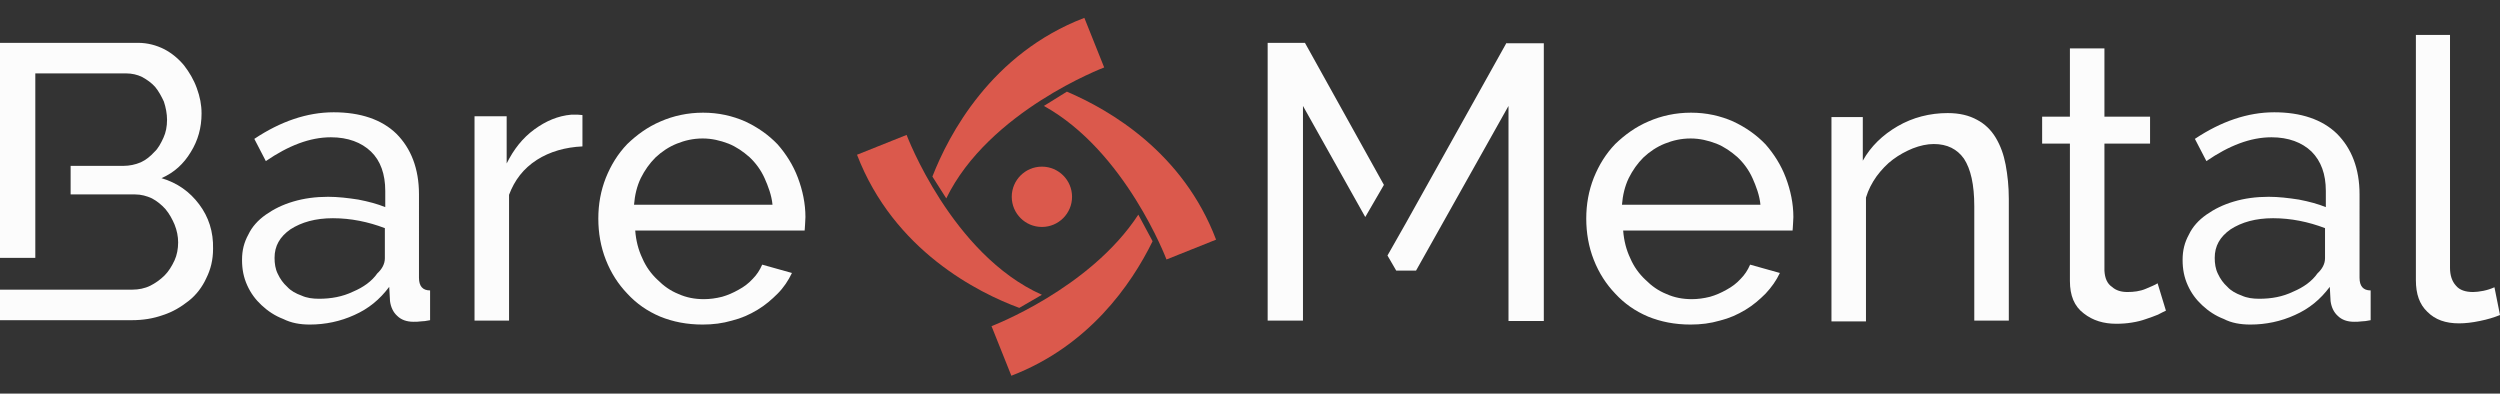
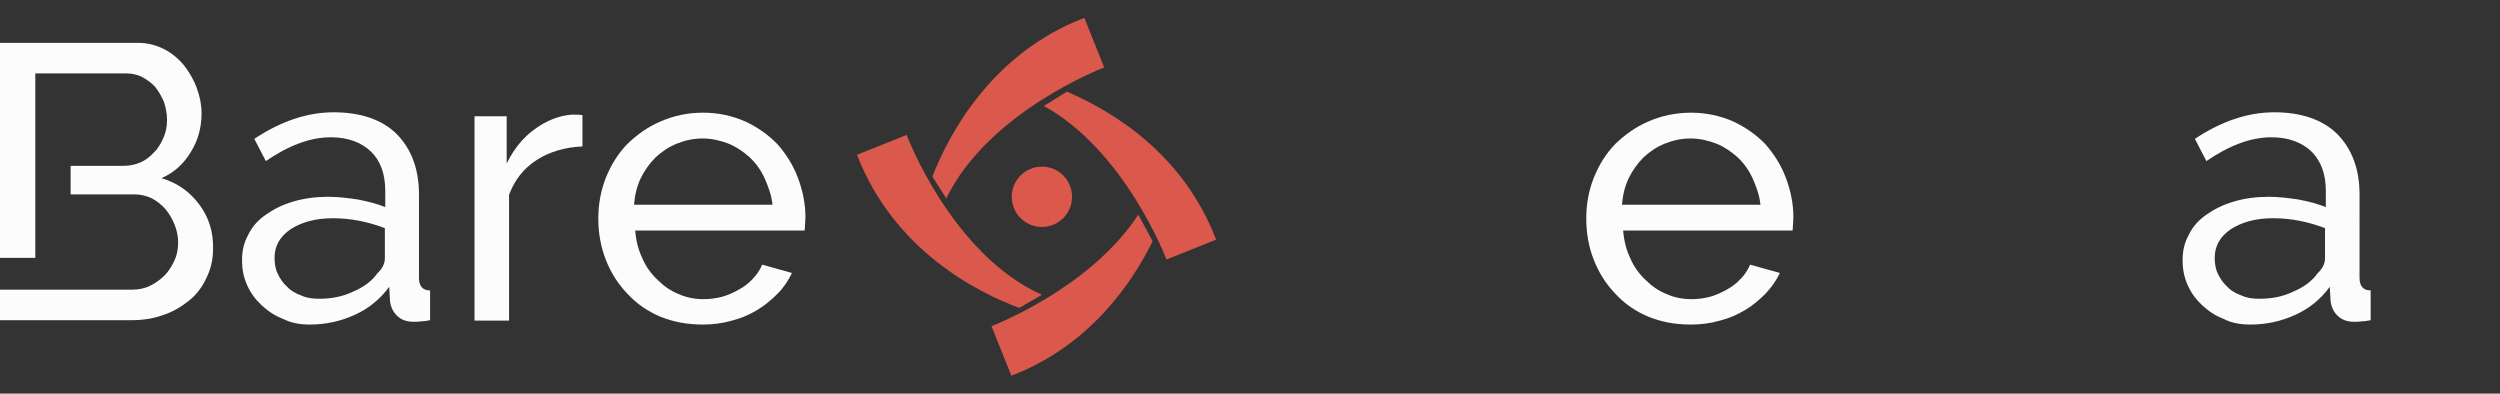
<svg xmlns="http://www.w3.org/2000/svg" version="1.1" id="svg238102" x="0px" y="0px" width="630.1px" height="99.2px" viewBox="0 0 630.1 99.2" style="enable-background:new 0 0 630.1 99.2;" xml:space="preserve">
  <rect x="0" y="0" width="630.1" height="99.2" fill="#333333" stroke="none" />
  <style type="text/css">
	.st0{fill:#FCFCFC;}
	.st1{display:none;fill:#FCFCFC;}
	.st2{fill:#DB594C;}
</style>
  <g id="slogan" transform="translate(0 0)">
</g>
  <g id="title" transform="translate(0 0)">
    <path id="path238111" class="st0" d="M50.2,51.5c-2.4-3.2-5.5-5.4-9.5-6.6c3.2-1.4,5.6-3.6,7.4-6.6c1.8-2.9,2.7-6.1,2.7-9.7   c0-2.2-0.4-4.2-1.2-6.4s-1.9-4-3.2-5.7c-1.4-1.7-3.1-3.1-5-4.1c-2-1-4.2-1.6-6.6-1.6H0V65h8.9V18.5h22.9c1.4,0,2.8,0.3,4,0.9   c1.3,0.7,2.4,1.5,3.3,2.5c0.9,1.1,1.6,2.4,2.2,3.7c0.5,1.5,0.8,3.1,0.8,4.6c0,1.7-0.3,3.2-0.9,4.5s-1.3,2.7-2.3,3.6   c-1,1.1-2.1,2-3.4,2.6c-1.4,0.6-2.9,0.9-4.3,0.9H17.8V49H34c1.6,0,3,0.4,4.3,1c1.3,0.7,2.4,1.6,3.4,2.7c1,1.2,1.7,2.5,2.3,3.9   c0.6,1.5,0.9,3,0.9,4.5c0,1.6-0.3,3.2-0.9,4.5c-0.7,1.5-1.5,2.8-2.5,3.8c-1.1,1.1-2.4,2-3.6,2.6c-1.4,0.7-3,1-4.5,1H0v7.7h33.2   c2.8,0,5.4-0.4,7.9-1.3c2.5-0.8,4.6-2.1,6.5-3.6s3.4-3.5,4.4-5.7c1.1-2.2,1.7-4.6,1.7-7.4C53.8,58.4,52.6,54.7,50.2,51.5L50.2,51.5   z" />
    <path id="path238113" class="st0" d="M78.1,81.8c3.9,0,7.7-0.8,11.2-2.4c3.6-1.6,6.4-3.9,8.8-7.1l0.2,3.6c0.2,1.5,0.8,2.8,1.8,3.7   c1,1,2.4,1.5,4.1,1.5c0.6,0,1.3,0,1.9-0.1c0.6,0,1.3-0.1,2.3-0.3v-7.5c-1.9,0-2.8-1.1-2.8-3.2V49c0-6.5-2-11.6-5.7-15.3   c-3.7-3.6-9.1-5.4-15.8-5.4c-6.7,0-13.4,2.3-20,6.7l2.9,5.6c5.7-3.9,11.1-6,16.4-6c4.3,0,7.7,1.3,10.1,3.6s3.6,5.7,3.6,9.9v4.1   c-2-0.8-4.2-1.4-6.8-1.9c-2.6-0.4-5.1-0.7-7.6-0.7c-3.2,0-6.1,0.4-8.8,1.2c-2.7,0.8-4.9,1.9-6.9,3.3s-3.5,3.1-4.4,5   c-1.1,2-1.6,4-1.6,6.4c0,2.4,0.4,4.4,1.3,6.4c0.9,2,2.1,3.6,3.6,5c1.6,1.5,3.4,2.7,5.5,3.5C73.4,81.4,75.6,81.8,78.1,81.8   L78.1,81.8z M80.4,75.3c-1.6,0-3.1-0.2-4.4-0.8c-1.4-0.5-2.7-1.2-3.6-2.2c-1-0.9-1.8-2-2.4-3.3c-0.6-1.2-0.8-2.6-0.8-4   c0-3,1.3-5.3,4-7.2C76,56,79.5,55,83.9,55c4.5,0,8.9,0.9,13.1,2.5v7.6c0,1.4-0.7,2.7-1.9,3.8c-1.4,2-3.5,3.5-6.1,4.6   C86.3,74.8,83.4,75.3,80.4,75.3z" />
    <path id="path238115" class="st0" d="M146.8,36.9V29c-0.4,0-0.8-0.1-1.2-0.1H144c-3.4,0.3-6.4,1.6-9.3,3.7c-3,2.2-5.2,5-7,8.6V29.3   h-8.1v51.5h8.7V49.1c1.4-3.7,3.6-6.6,7-8.8C138.6,38.2,142.5,37.1,146.8,36.9z" />
    <path id="path238117" class="st0" d="M177.1,81.8c2.6,0,5-0.3,7.4-1c2.4-0.6,4.4-1.5,6.4-2.7s3.6-2.6,5.1-4.1s2.7-3.3,3.6-5.2   l-7.5-2.1c-0.6,1.4-1.4,2.6-2.4,3.6c-1,1.1-2.2,2-3.5,2.7c-1.4,0.8-2.8,1.4-4.2,1.8c-1.6,0.4-3.1,0.6-4.6,0.6   c-2.3,0-4.4-0.4-6.4-1.3c-2-0.8-3.7-2-5.3-3.6c-1.6-1.5-2.9-3.3-3.8-5.4c-1-2.1-1.6-4.4-1.8-7h42.7c0-0.3,0.1-0.8,0.1-1.4   s0.1-1.2,0.1-2c0-3.4-0.7-6.7-1.9-9.9s-3-6-5.1-8.4c-2.3-2.4-5-4.3-8.2-5.8c-3.2-1.4-6.7-2.2-10.6-2.2c-3.9,0-7.5,0.8-10.7,2.2   c-3.3,1.4-6,3.4-8.4,5.7c-2.4,2.5-4.1,5.3-5.4,8.5c-1.3,3.3-1.9,6.7-1.9,10.3s0.6,7.1,1.9,10.4c1.3,3.3,3.1,6.1,5.4,8.5   c2.3,2.5,5,4.4,8.3,5.8C169.6,81.1,173.1,81.8,177.1,81.8L177.1,81.8z M194.7,51.6h-34.9c0.2-2.4,0.7-4.6,1.7-6.7   c1-2,2.2-3.7,3.7-5.2c1.6-1.5,3.4-2.7,5.4-3.5s4.1-1.3,6.5-1.3c2.3,0,4.4,0.5,6.5,1.3c2,0.8,3.7,2,5.3,3.4c1.6,1.5,2.9,3.3,3.8,5.3   S194.5,49.3,194.7,51.6L194.7,51.6z" />
    <path id="path238119" class="st1" d="M274.1-325.6h5.5v-65.2h-5.5V-325.6z" />
-     <path id="path238121" class="st0" d="M319.5,10.8v70h8.9V26.7l15.7,28l4.7-8.1l-19.9-35.8C328.9,10.8,319.5,10.8,319.5,10.8z    M379.7,10.8l-25.4,45.5l-4.6,8.1l2.2,3.8h5l23.3-41.5v54.2h8.9v-70h-9.4V10.8z" />
    <path id="path238123" class="st0" d="M426.1,81.8c2.6,0,5-0.3,7.4-1c2.4-0.6,4.4-1.5,6.4-2.7s3.6-2.6,5.1-4.1   c1.5-1.6,2.7-3.3,3.6-5.2l-7.5-2.1c-0.6,1.4-1.4,2.6-2.4,3.6c-1,1.1-2.2,2-3.5,2.7c-1.4,0.8-2.8,1.4-4.2,1.8   c-1.6,0.4-3.1,0.6-4.6,0.6c-2.3,0-4.4-0.4-6.4-1.3c-2-0.8-3.7-2-5.3-3.6c-1.6-1.5-2.9-3.3-3.8-5.4c-1-2.1-1.6-4.4-1.8-7h42.7   c0-0.3,0.1-0.8,0.1-1.4s0.1-1.2,0.1-2c0-3.4-0.7-6.7-1.9-9.9c-1.2-3.2-3-6-5.1-8.4c-2.3-2.4-5-4.3-8.2-5.8   c-3.2-1.4-6.7-2.2-10.6-2.2s-7.5,0.8-10.7,2.2c-3.3,1.4-6,3.4-8.4,5.7c-2.4,2.5-4.1,5.3-5.4,8.5c-1.3,3.3-1.9,6.7-1.9,10.3   s0.6,7.1,1.9,10.4c1.3,3.3,3.1,6.1,5.4,8.5c2.3,2.5,5,4.4,8.3,5.8C418.6,81.1,422.1,81.8,426.1,81.8L426.1,81.8z M443.7,51.6h-34.9   c0.2-2.4,0.7-4.6,1.7-6.7c1-2,2.2-3.7,3.7-5.2c1.6-1.5,3.4-2.7,5.4-3.5s4.1-1.3,6.5-1.3c2.3,0,4.4,0.5,6.5,1.3c2,0.8,3.7,2,5.3,3.4   c1.6,1.5,2.9,3.3,3.8,5.3S443.5,49.3,443.7,51.6L443.7,51.6z" />
-     <path id="path238125" class="st0" d="M506.3,80.8V50.1c0-3.1-0.3-5.9-0.8-8.6c-0.5-2.6-1.3-4.8-2.5-6.8s-2.8-3.5-4.7-4.5   c-2-1.1-4.4-1.7-7.4-1.7c-4.5,0-8.8,1.1-12.6,3.3c-3.8,2.2-6.8,5.1-8.8,8.7v-11h-7.9V81h8.7V49.8c0.6-2,1.5-3.7,2.7-5.4   c1.2-1.6,2.6-3.1,4.1-4.2c1.6-1.2,3.3-2.1,5-2.8c1.8-0.7,3.6-1.1,5.3-1.1c3.4,0,5.9,1.3,7.6,3.7c1.7,2.6,2.6,6.5,2.6,12v28.8H506.3   z" />
-     <path id="path238127" class="st0" d="M545.9,78.3l-2.1-6.9c-0.6,0.4-1.6,0.8-3,1.4s-3,0.8-4.6,0.8s-2.9-0.4-3.9-1.3   c-1.2-0.8-1.8-2.2-1.9-4.1v-32h11.5v-6.8h-11.5V12.2h-8.7v17.2h-7v6.8h7v34.6c0,3.7,1.1,6.4,3.5,8.2c2.3,1.8,5,2.6,8.2,2.6   c1.4,0,2.7-0.1,3.9-0.3c1.3-0.2,2.5-0.5,3.6-0.9s2.1-0.7,3-1.1C544.6,78.9,545.3,78.6,545.9,78.3L545.9,78.3z" />
    <path id="path238129" class="st0" d="M567.2,81.8c3.9,0,7.7-0.8,11.2-2.4c3.6-1.6,6.4-3.9,8.8-7.1l0.2,3.6c0.2,1.5,0.8,2.8,1.8,3.7   c1,1,2.4,1.5,4.1,1.5c0.6,0,1.3,0,1.9-0.1c0.6,0,1.3-0.1,2.3-0.3v-7.5c-1.9,0-2.8-1.1-2.8-3.2V49c0-6.5-2-11.6-5.7-15.3   c-3.7-3.6-9.1-5.4-15.8-5.4s-13.4,2.3-20,6.7l2.9,5.6c5.7-3.9,11.1-6,16.4-6c4.3,0,7.7,1.3,10.1,3.6c2.4,2.4,3.6,5.7,3.6,9.9v4.1   c-2-0.8-4.2-1.4-6.8-1.9c-2.6-0.4-5.1-0.7-7.6-0.7c-3.2,0-6.1,0.4-8.8,1.2s-4.9,1.9-6.9,3.3c-2,1.4-3.5,3.1-4.4,5   c-1.1,2-1.6,4-1.6,6.4c0,2.4,0.4,4.4,1.3,6.4c0.9,2,2.1,3.6,3.6,5c1.6,1.5,3.4,2.7,5.5,3.5C562.4,81.4,564.7,81.8,567.2,81.8   L567.2,81.8z M569.4,75.3c-1.6,0-3.1-0.2-4.4-0.8c-1.4-0.5-2.7-1.2-3.6-2.2c-1-0.9-1.8-2-2.4-3.3c-0.6-1.2-0.8-2.6-0.8-4   c0-3,1.3-5.3,4-7.2c2.8-1.8,6.3-2.8,10.7-2.8c4.5,0,8.9,0.9,13.1,2.5v7.6c0,1.4-0.7,2.7-1.9,3.8c-1.4,2-3.5,3.5-6.1,4.6   C575.3,74.8,572.5,75.3,569.4,75.3L569.4,75.3z" />
-     <path id="path238131" class="st0" d="M608.9,8.8v61.8c0,3.5,0.9,6.1,2.9,8c2,2,4.6,2.9,8,2.9c1.5,0,3.3-0.2,5.2-0.6   c2-0.4,3.6-0.9,5.1-1.5l-1.4-7c-0.9,0.4-1.8,0.7-2.8,0.9c-1,0.2-1.9,0.3-2.6,0.3c-1.9,0-3.4-0.5-4.3-1.6c-1-1.1-1.5-2.6-1.5-4.5   V8.8H608.9z" />
  </g>
  <circle class="st2" cx="262.6" cy="49.6" r="7.6" />
  <g>
    <g>
      <path class="st2" d="M268.9,23.1l-5.8,3.6C283.7,38.1,294,65.4,294,65.4l12.5-5C298.2,38.5,279.9,27.8,268.9,23.1z" />
    </g>
    <g>
      <path class="st2" d="M262.6,74.3C239.8,64.1,228.5,34,228.5,34l-12.5,5c9.3,24.2,30.6,34.8,40.9,38.6L262.6,74.3z" />
    </g>
    <g>
      <path class="st2" d="M286.9,54.1c-12.2,18.7-37,28.1-37,28.1l5,12.5c19.5-7.5,30.2-22.9,35.6-33.9L286.9,54.1z" />
    </g>
    <g>
      <path class="st2" d="M273.3,4.5c-23.5,9-34.2,29.5-38.3,40l3.5,5.5c10.7-22,39.8-33,39.8-33L273.3,4.5z" />
    </g>
  </g>
</svg>